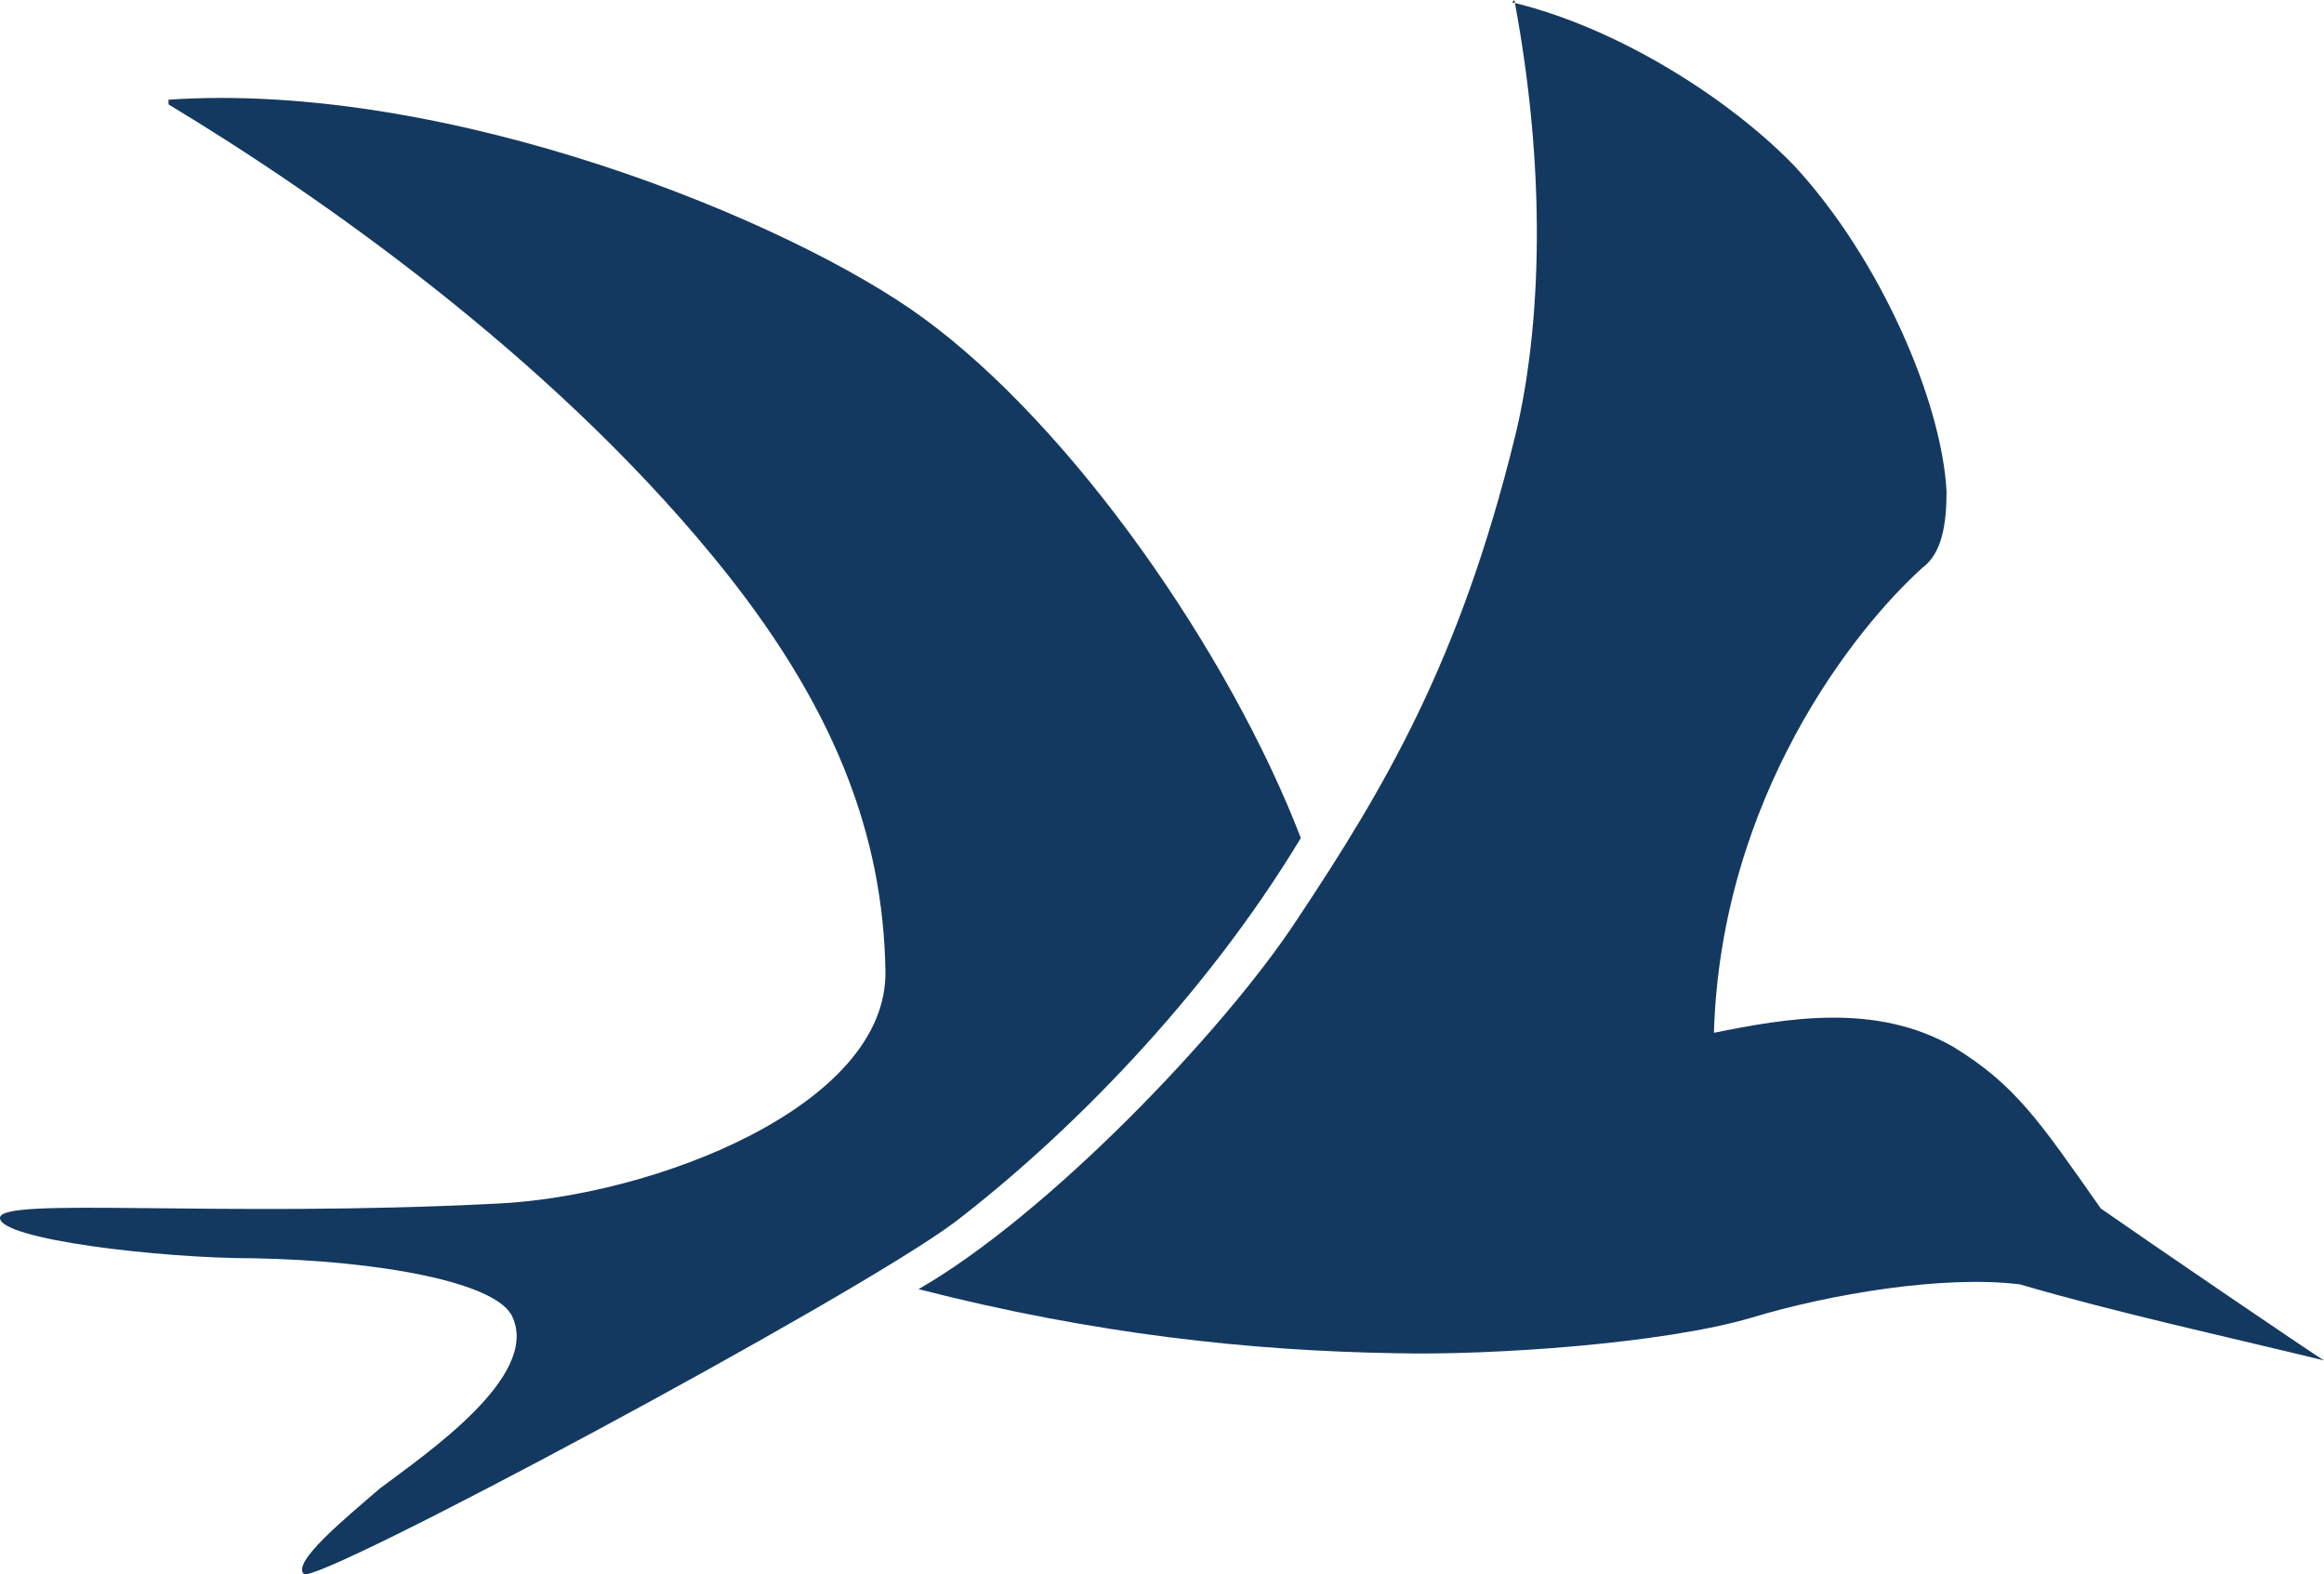
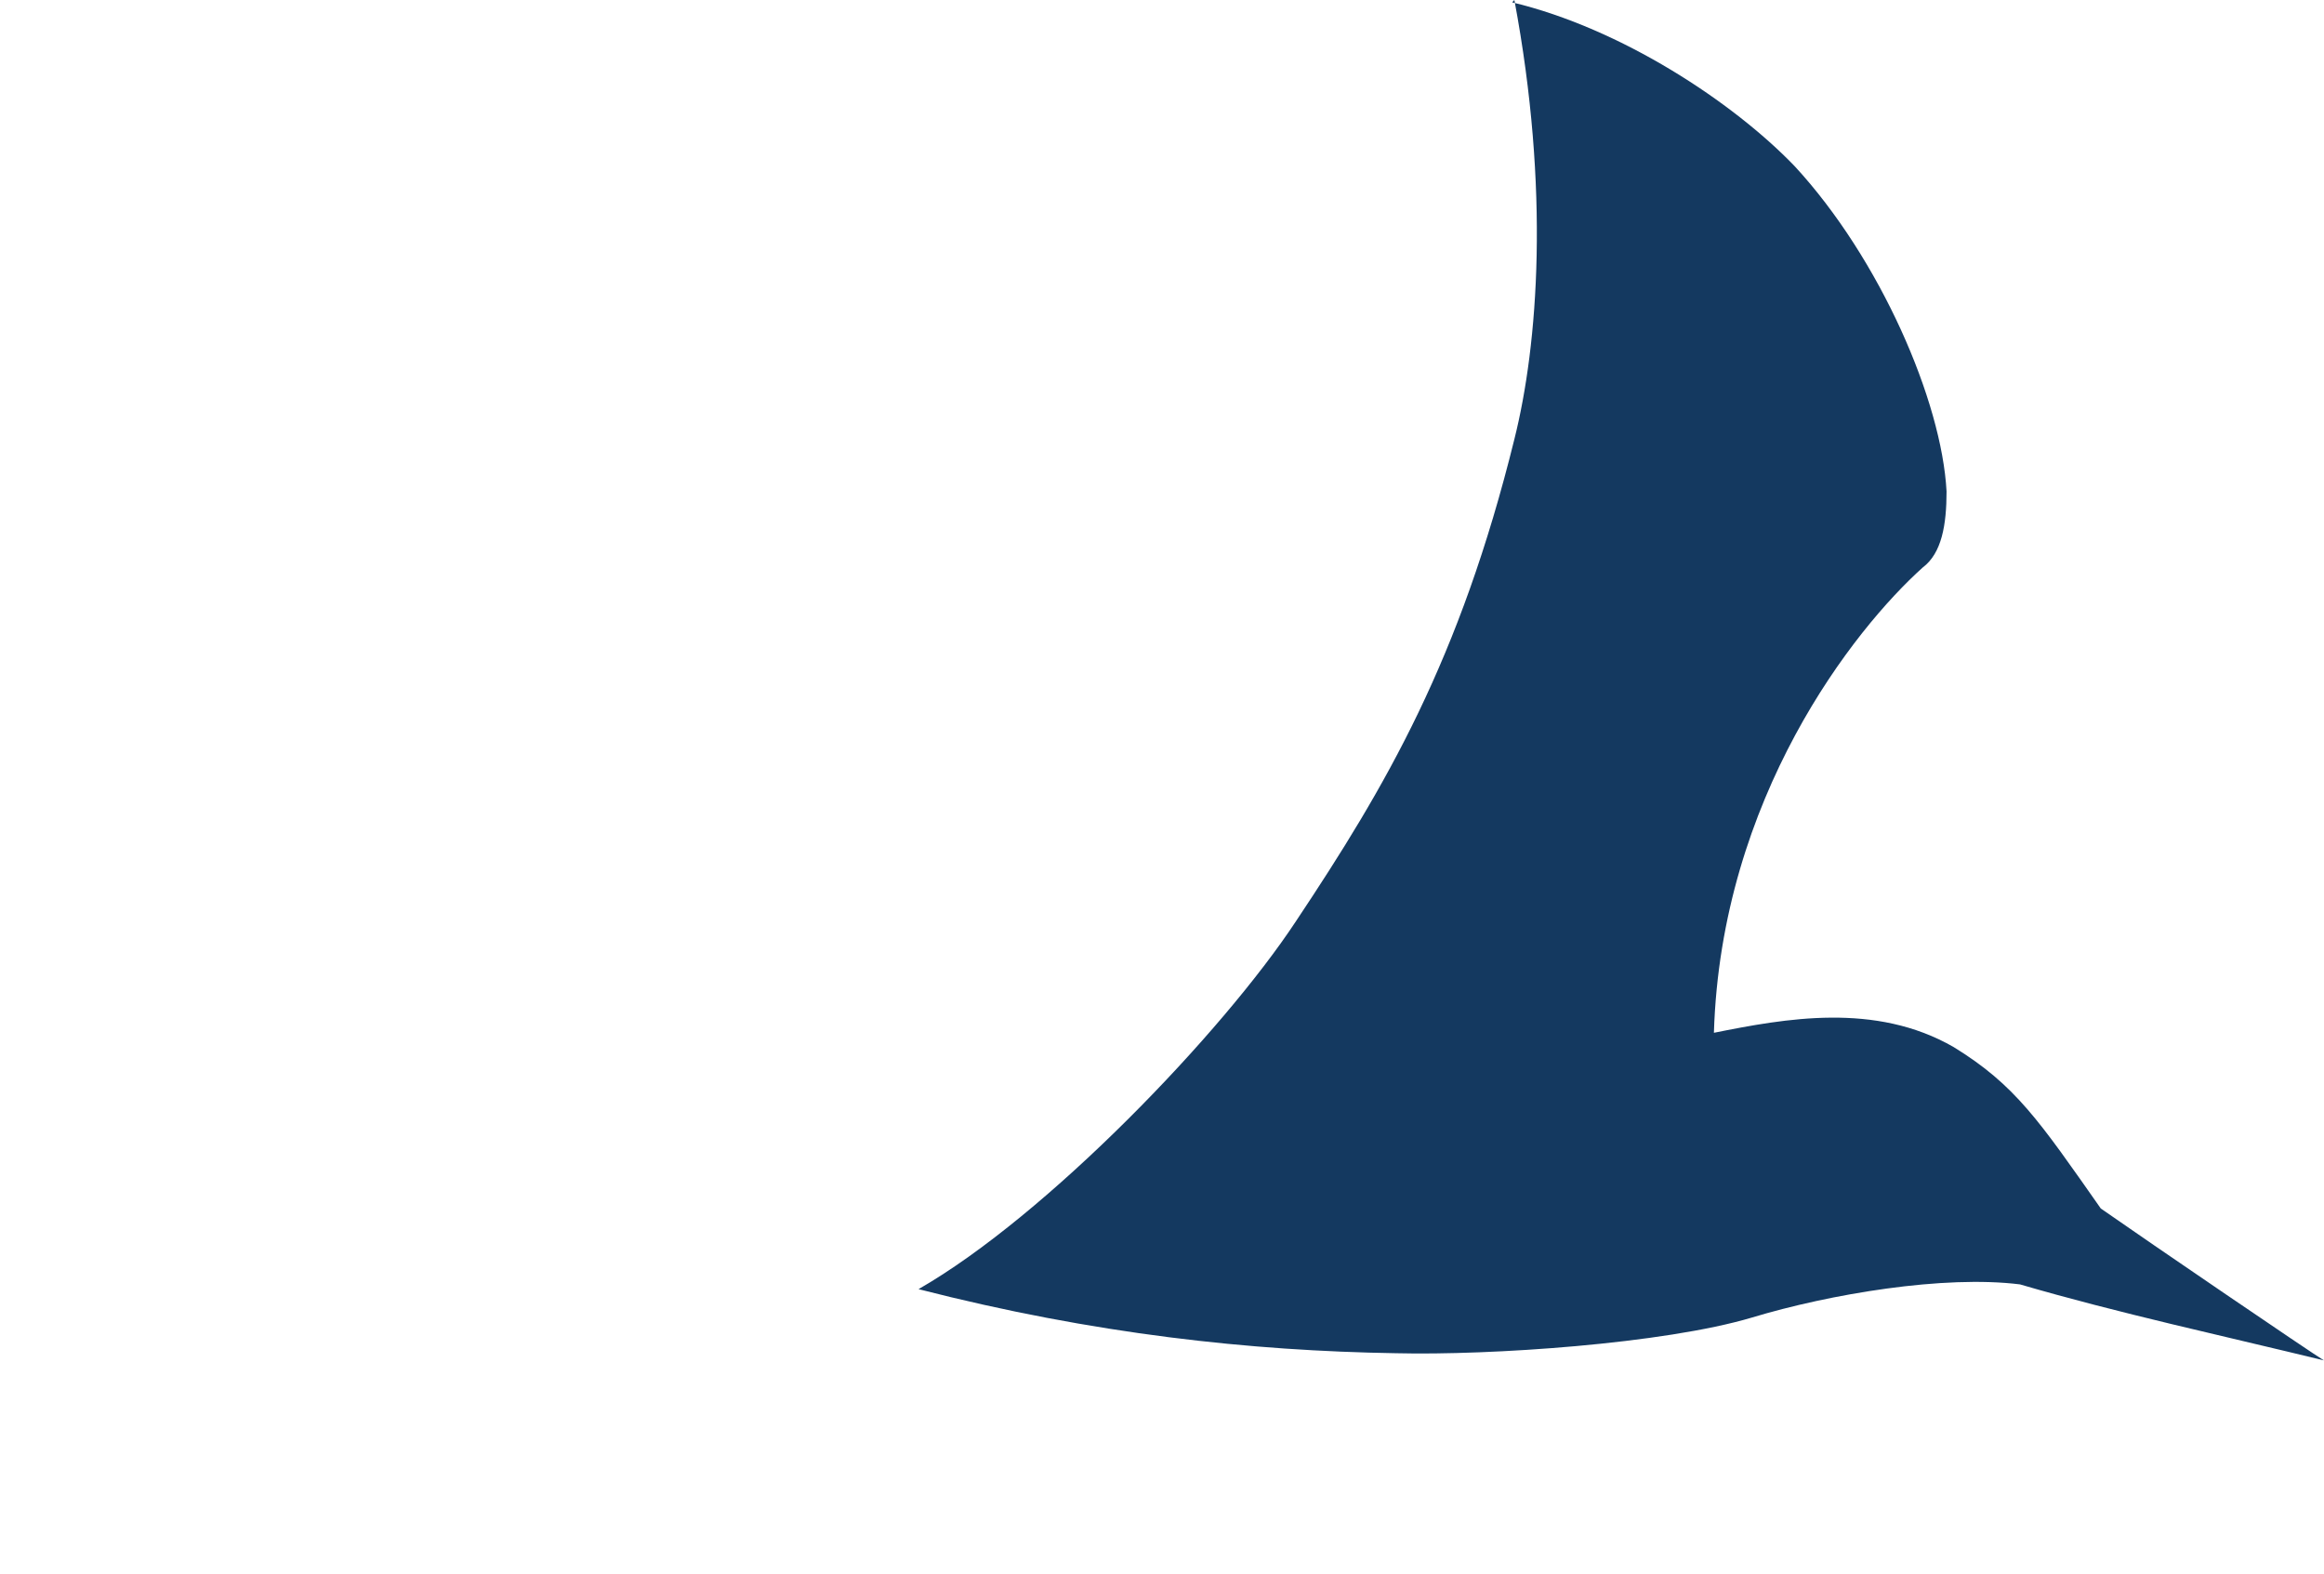
<svg xmlns="http://www.w3.org/2000/svg" xmlns:ns1="http://www.inkscape.org/namespaces/inkscape" xmlns:ns2="http://sodipodi.sourceforge.net/DTD/sodipodi-0.dtd" width="25.903mm" height="17.546mm" viewBox="0 0 25.903 17.546" id="svg1" ns1:version="1.4.2 (ebf0e940d0, 2025-05-08)" ns2:docname="birdlife-favicon.svg">
  <defs id="defs1" />
  <g ns1:label="Ebene 1" ns1:groupmode="layer" id="layer1" transform="translate(-105.884,-90.187)">
-     <path d="m 107.762,91.298 c 3.122,-0.212 6.932,1.349 8.414,2.434 1.667,1.217 3.413,3.731 4.207,5.794 -1.085,1.799 -2.619,3.334 -3.863,4.286 -1.138,0.847 -7.117,4.048 -7.25,3.916 -0.132,-0.132 0.45,-0.609 0.847,-0.952 0.529,-0.397 1.773,-1.244 1.482,-1.905 -0.159,-0.397 -1.508,-0.635 -2.884,-0.661 -1.058,0 -2.831,-0.212 -2.831,-0.45 0,-0.238 2.408,0 5.53,-0.159 1.746,-0.079 4.366,-1.085 4.339,-2.593 -0.026,-1.508 -0.556,-2.963 -1.931,-4.63 -1.852,-2.249 -4.392,-4.022 -6.059,-5.027" style="clip-rule:evenodd;fill:#143960;fill-rule:nonzero;stroke-width:0.265;stroke-linejoin:round;stroke-miterlimit:2" id="path2" />
    <path d="m 122.738,90.213 c 1.217,0.291 2.461,1.111 3.149,1.826 0.953,1.032 1.64,2.619 1.693,3.625 0,0.37 -0.053,0.688 -0.265,0.847 -0.767,0.688 -2.249,2.566 -2.328,5.186 0.794,-0.159 1.799,-0.344 2.672,0.159 0.688,0.423 0.953,0.82 1.64,1.799 0.529,0.37 2.355,1.614 2.487,1.693 -1.085,-0.265 -2.302,-0.529 -3.387,-0.847 -0.847,-0.106 -2.117,0.106 -2.99,0.37 -0.979,0.291 -2.91,0.423 -3.969,0.397 -1.614,-0.026 -3.36,-0.212 -5.318,-0.714 1.429,-0.82 3.387,-2.857 4.207,-4.101 1.005,-1.508 1.826,-2.91 2.434,-5.371 0.265,-1.058 0.397,-2.778 0,-4.895" style="clip-rule:evenodd;fill:#143960;fill-rule:nonzero;stroke-width:0.265;stroke-linejoin:round;stroke-miterlimit:2" id="path3" />
  </g>
</svg>